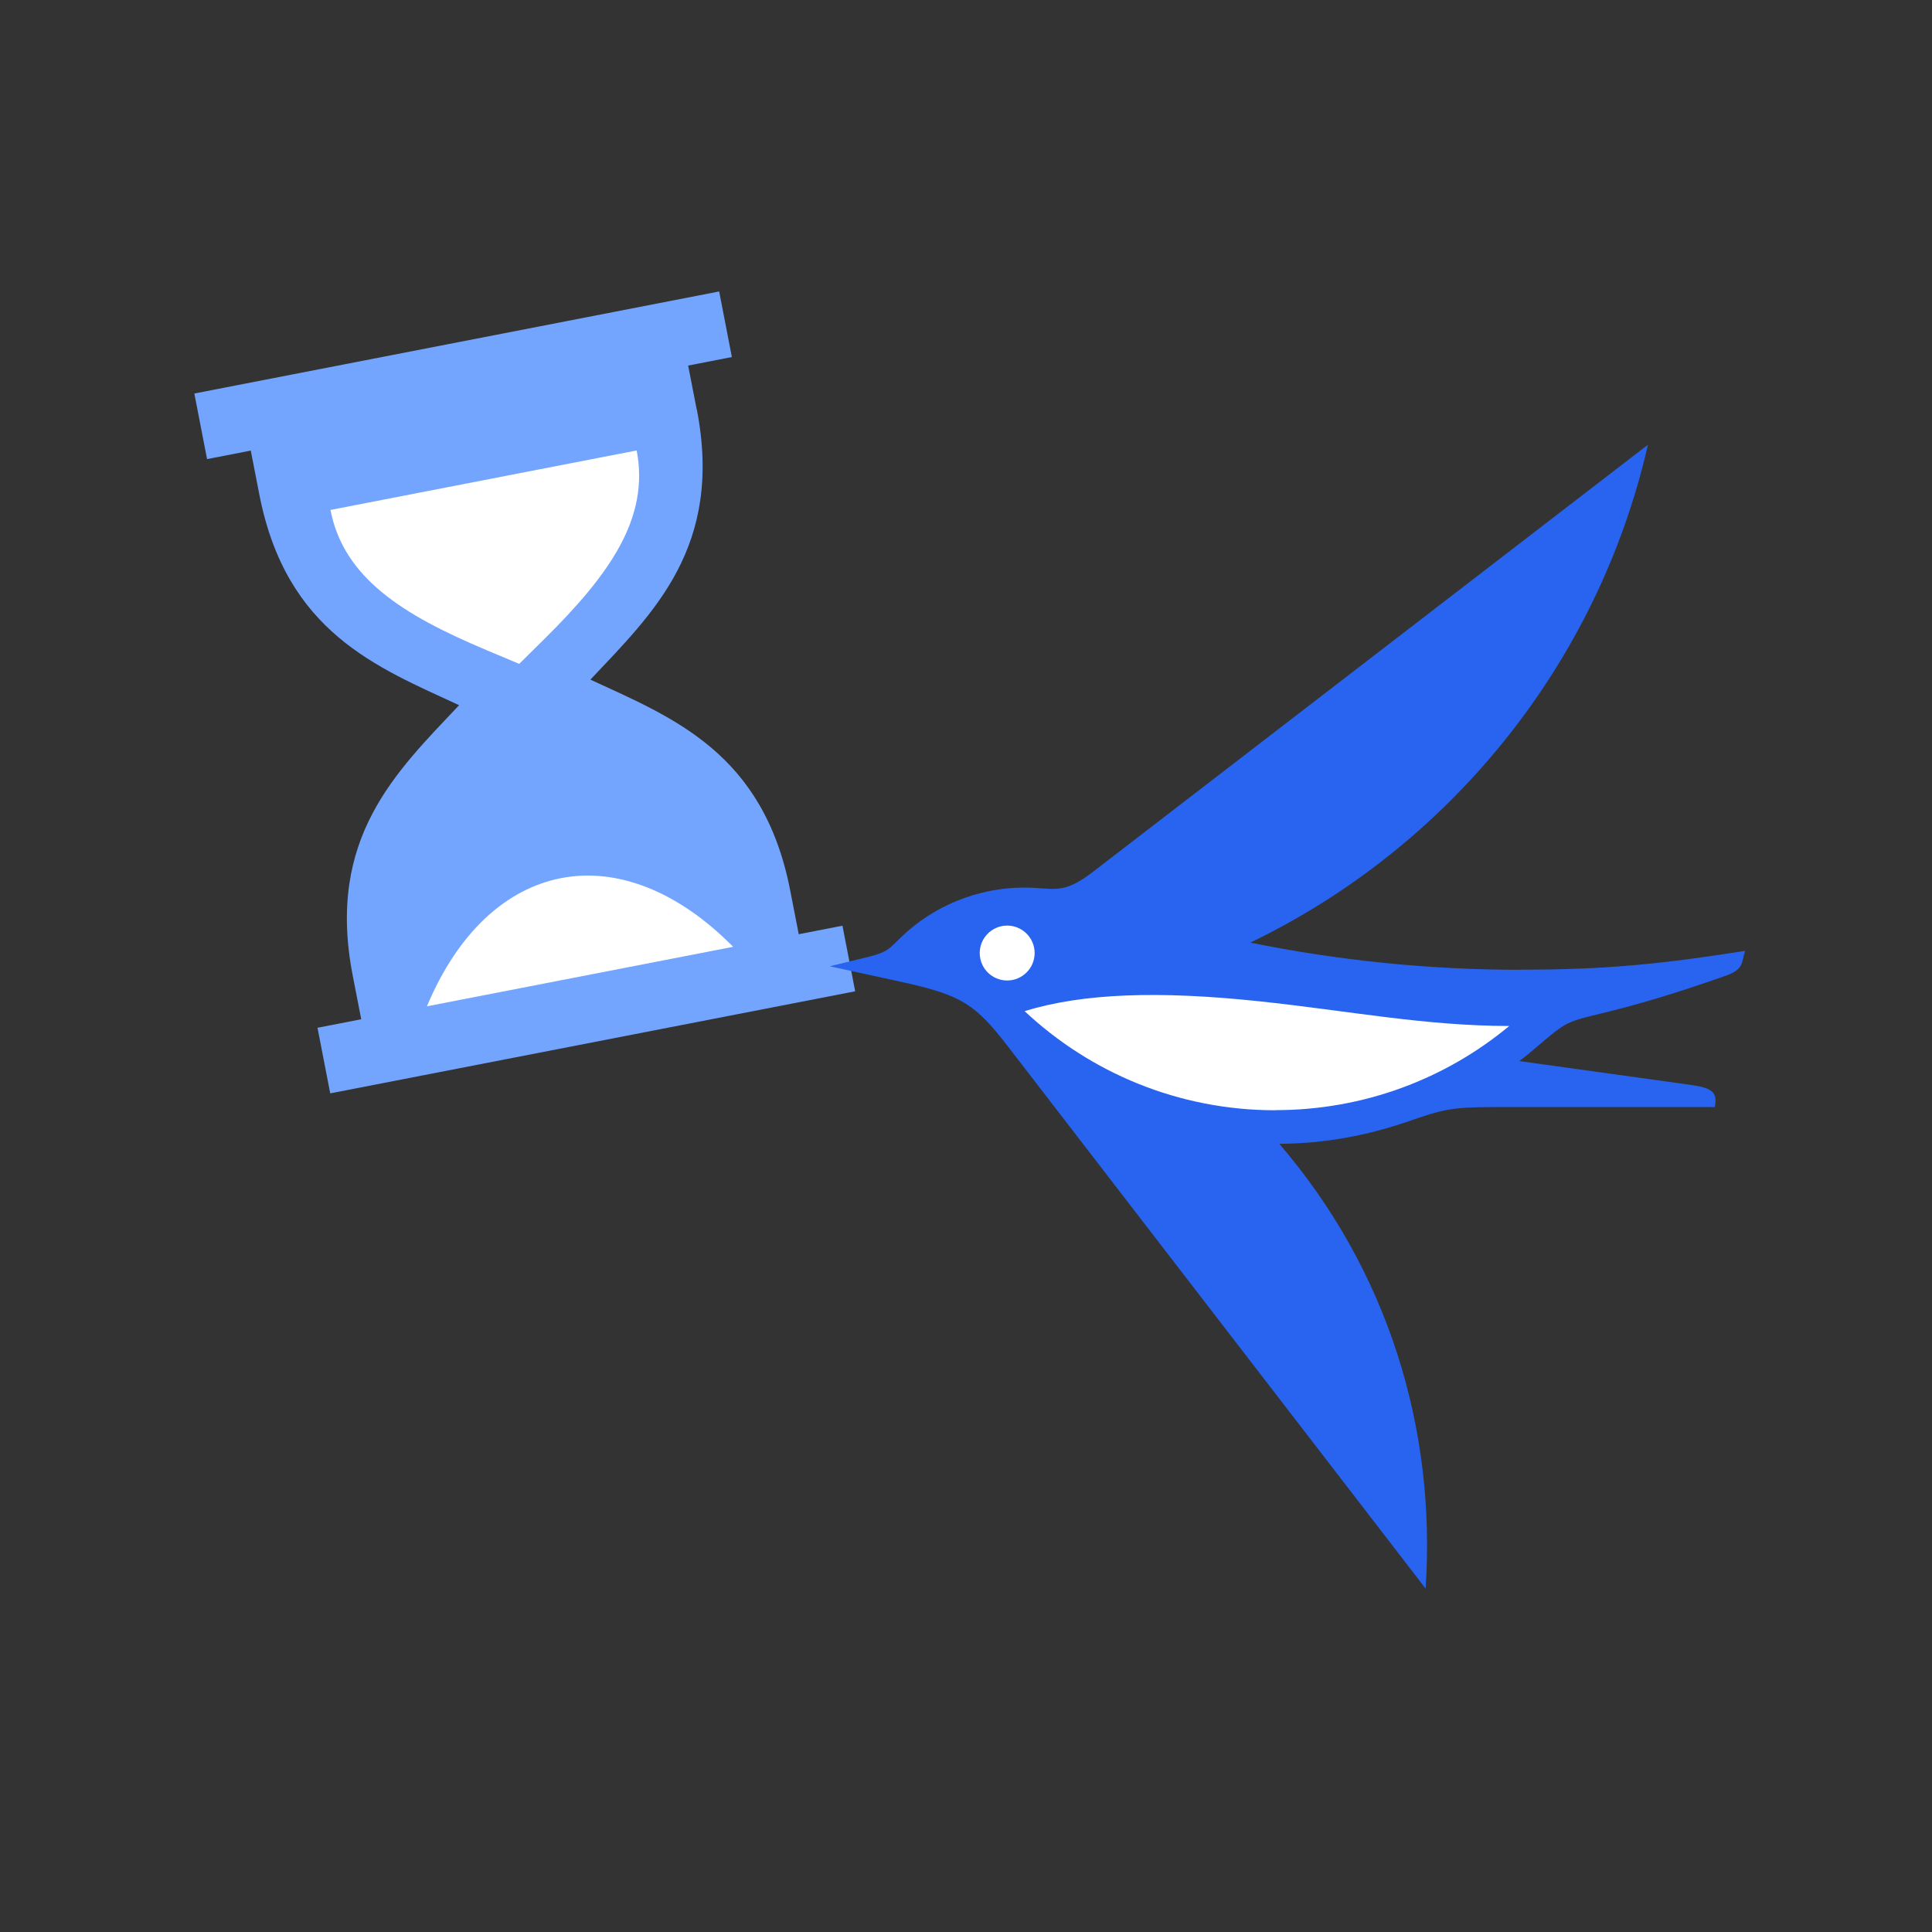
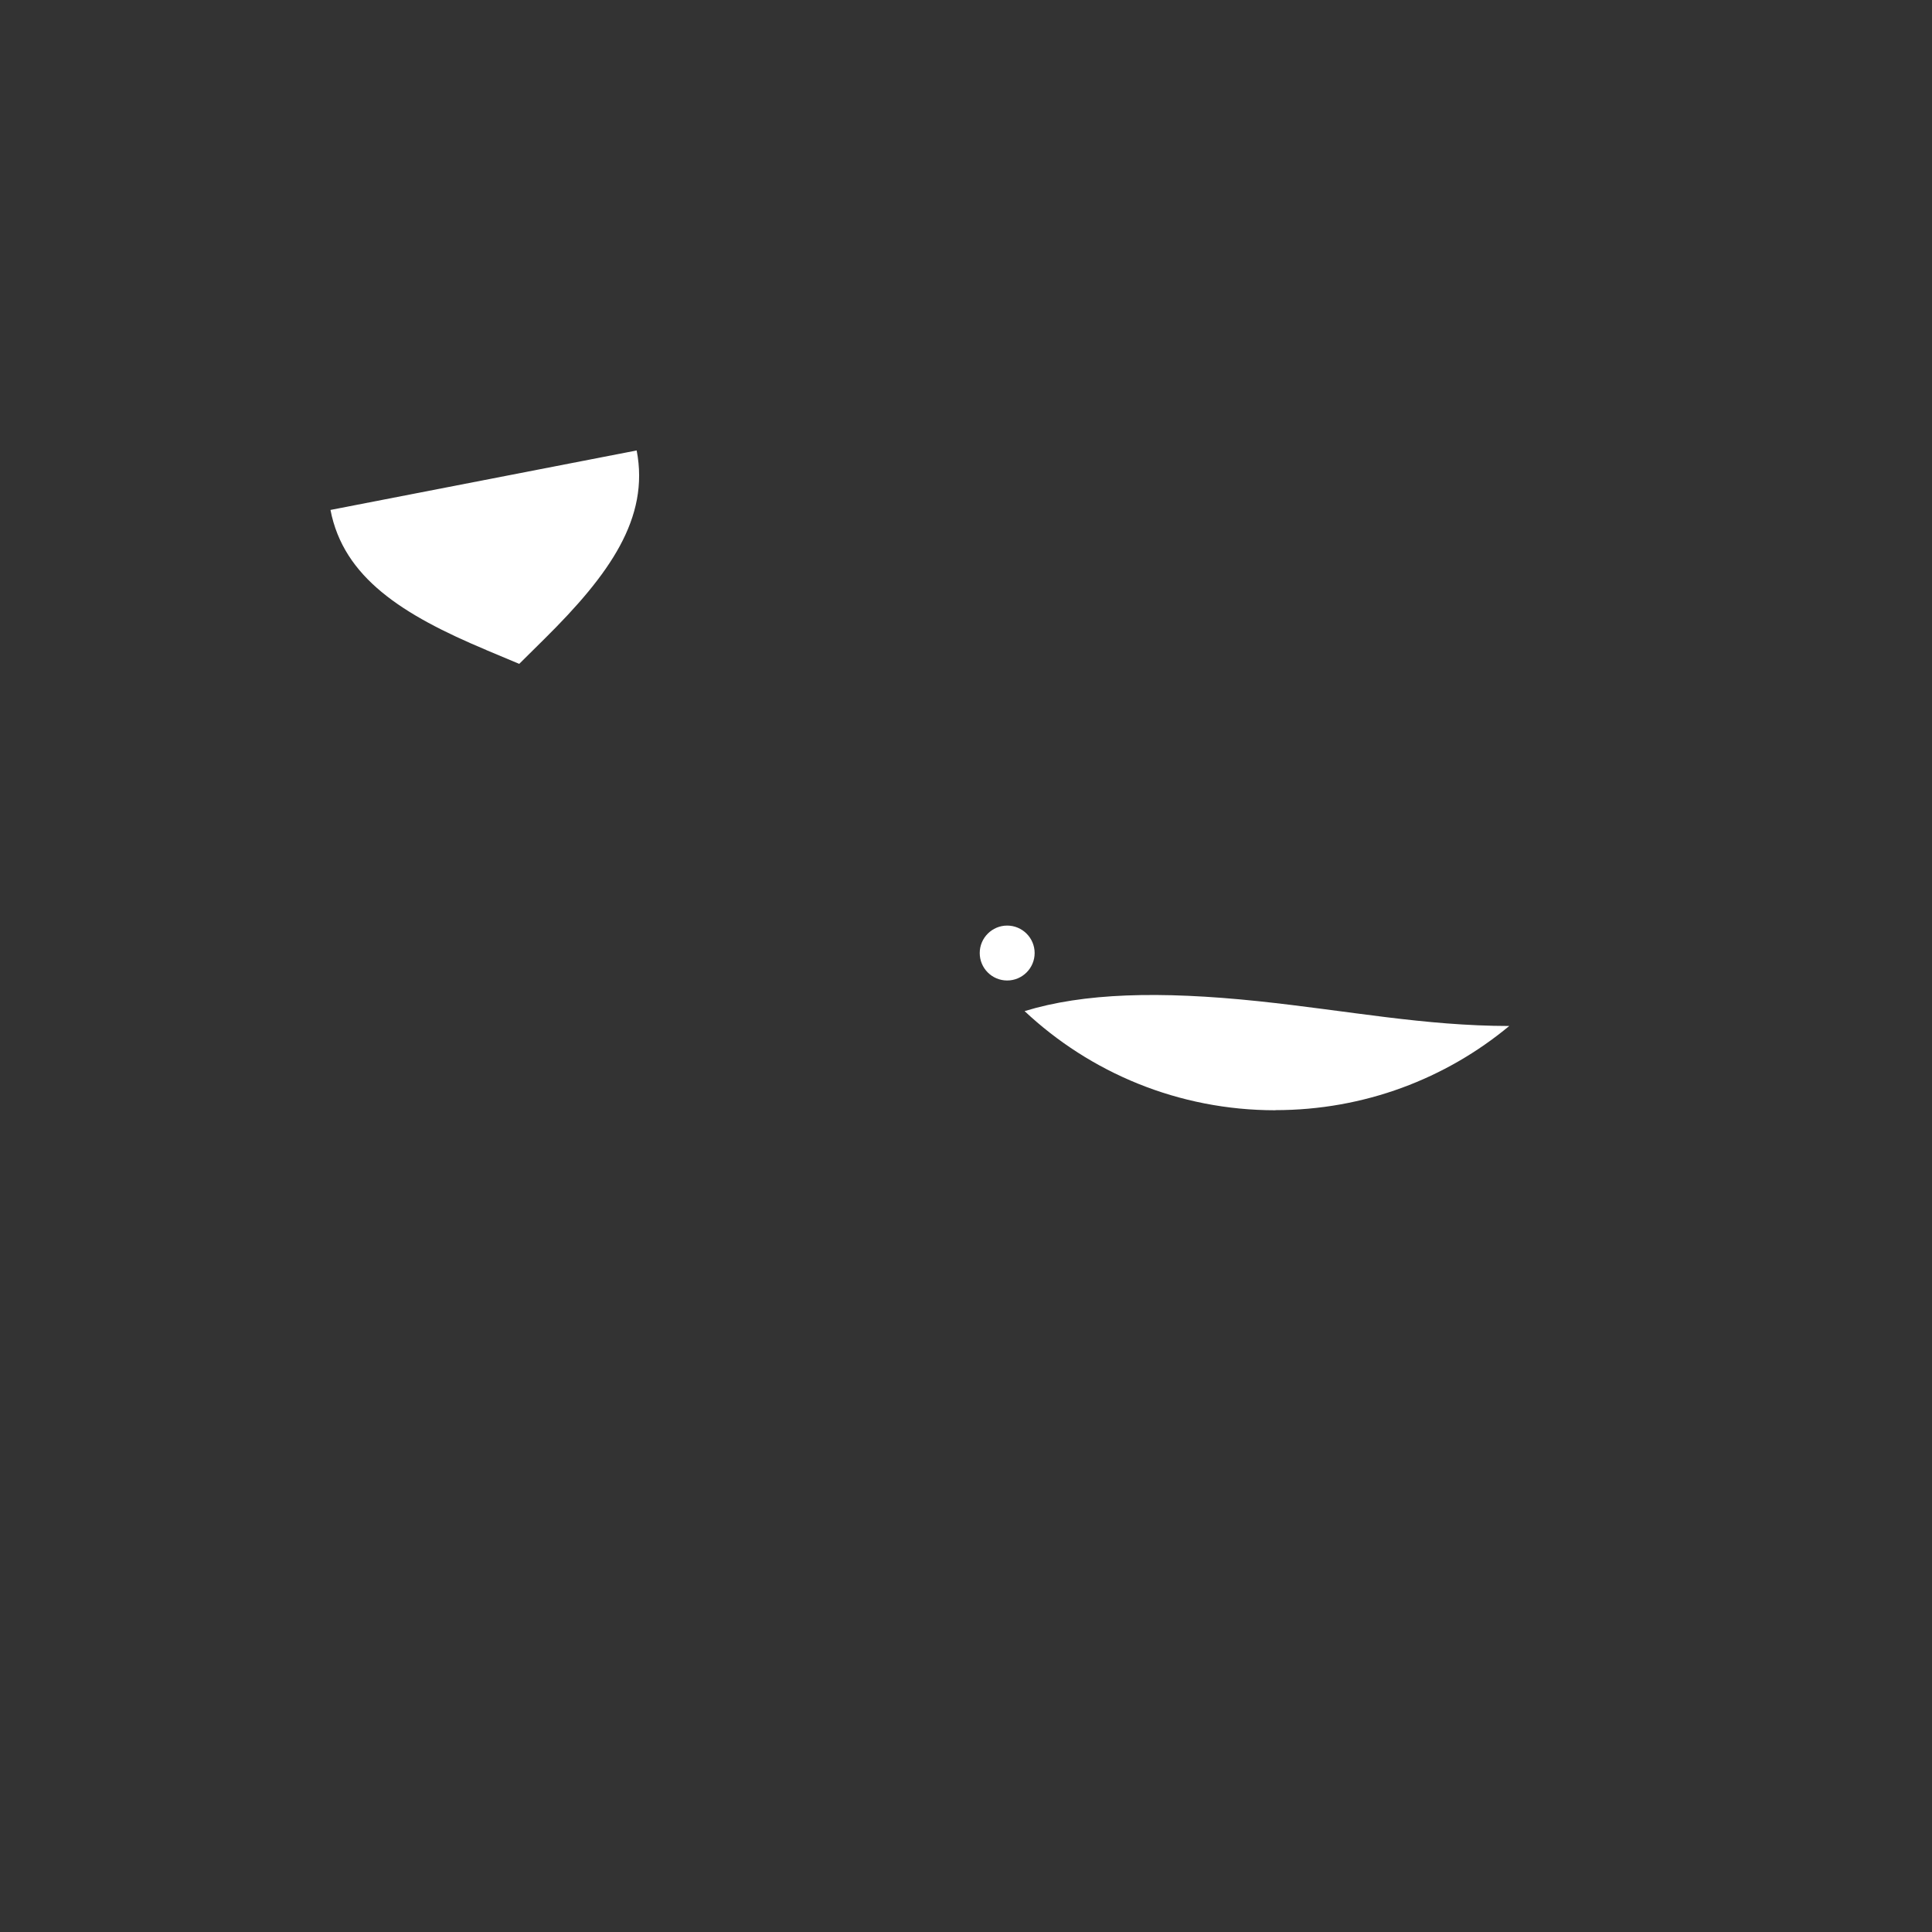
<svg xmlns="http://www.w3.org/2000/svg" id="a" viewBox="0 0 152 152">
  <rect x="0" y="0" width="152" height="152" fill="#333333" stroke="none" />
  <rect width="152" height="152" style="fill:none;" />
  <g>
    <g>
-       <path d="M54.81,32.2l-.67-3.44,3.44-.67-1-5.16-3.44,.67h0l-34.41,6.69h0l-3.44,.67,1,5.16,3.44-.67,.67,3.44c2.11,10.85,9.23,13.59,15.72,16.59-4.9,5.21-10.48,10.42-8.37,21.27l.67,3.44-3.44,.67,1,5.16,41.3-8.03-1-5.16-3.44,.67-.67-3.44c-2.11-10.85-9.23-13.59-15.72-16.59,4.9-5.21,10.48-10.42,8.37-21.27Z" style="fill:#73a5ff;" />
      <path d="M38.25,51.14l2.6,1.09,2-1.98c5.09-5.04,8.27-9.48,7.24-14.81l-24.09,4.68c1.03,5.32,5.65,8.25,12.26,11.02Z" style="fill:#fff;" />
-       <path d="M44.13,69.09c-4.3,.84-8.1,4.25-10.54,10.08l24.09-4.68c-4.44-4.49-9.25-6.24-13.55-5.4Z" style="fill:#fff;" />
    </g>
    <g>
-       <path d="M119.69,76.3c-7.3,0-14.43-.74-21.32-2.14,15.62-7.53,27.33-21.87,31.28-39.17l-43.66,33.6c-2.44,1.88-3.08,1.24-5.4,1.24-3.69,0-7.18,1.47-9.68,3.89-.96,.93-1.09,1.19-2.58,1.56l-3.05,.74,5.81,1.27c4.63,1.02,5.69,1.77,8.24,5.08l32.83,42.61c.84-12.54-2.94-25.01-11.51-34.99,3.61-.02,6.94-.66,10.16-1.77,2.67-.92,3.34-1.12,6.7-1.12h17.4c.23-1.17-.2-1.51-1.92-1.75l-13.46-1.87c.6-.43,1.42-1.16,2.03-1.67,1.33-1.1,1.7-1.43,3.69-1.9,3.76-.89,6.72-1.81,10.51-3.14,1.47-.51,1.23-1.05,1.54-1.96-6.68,1.05-11.02,1.48-17.59,1.48Z" style="fill:#2864f0;" />
      <path d="M79.24,77.14c-1.2,0-2.16-.97-2.16-2.16s.97-2.16,2.16-2.16c1.19,0,2.16,.97,2.16,2.16s-.97,2.16-2.16,2.16Z" style="fill:#fff;" />
-       <path d="M100.34,87.35c-7.63,0-14.57-2.96-19.73-7.8,4.63-1.42,10.58-1.6,18.4-.78,7.18,.76,13.02,1.94,19.73,1.95-4.99,4.14-11.4,6.62-18.4,6.62Z" style="fill:#fff;" />
+       <path d="M100.34,87.35c-7.63,0-14.57-2.96-19.73-7.8,4.63-1.42,10.58-1.6,18.4-.78,7.18,.76,13.02,1.94,19.73,1.95-4.99,4.14-11.4,6.62-18.4,6.62" style="fill:#fff;" />
    </g>
  </g>
</svg>